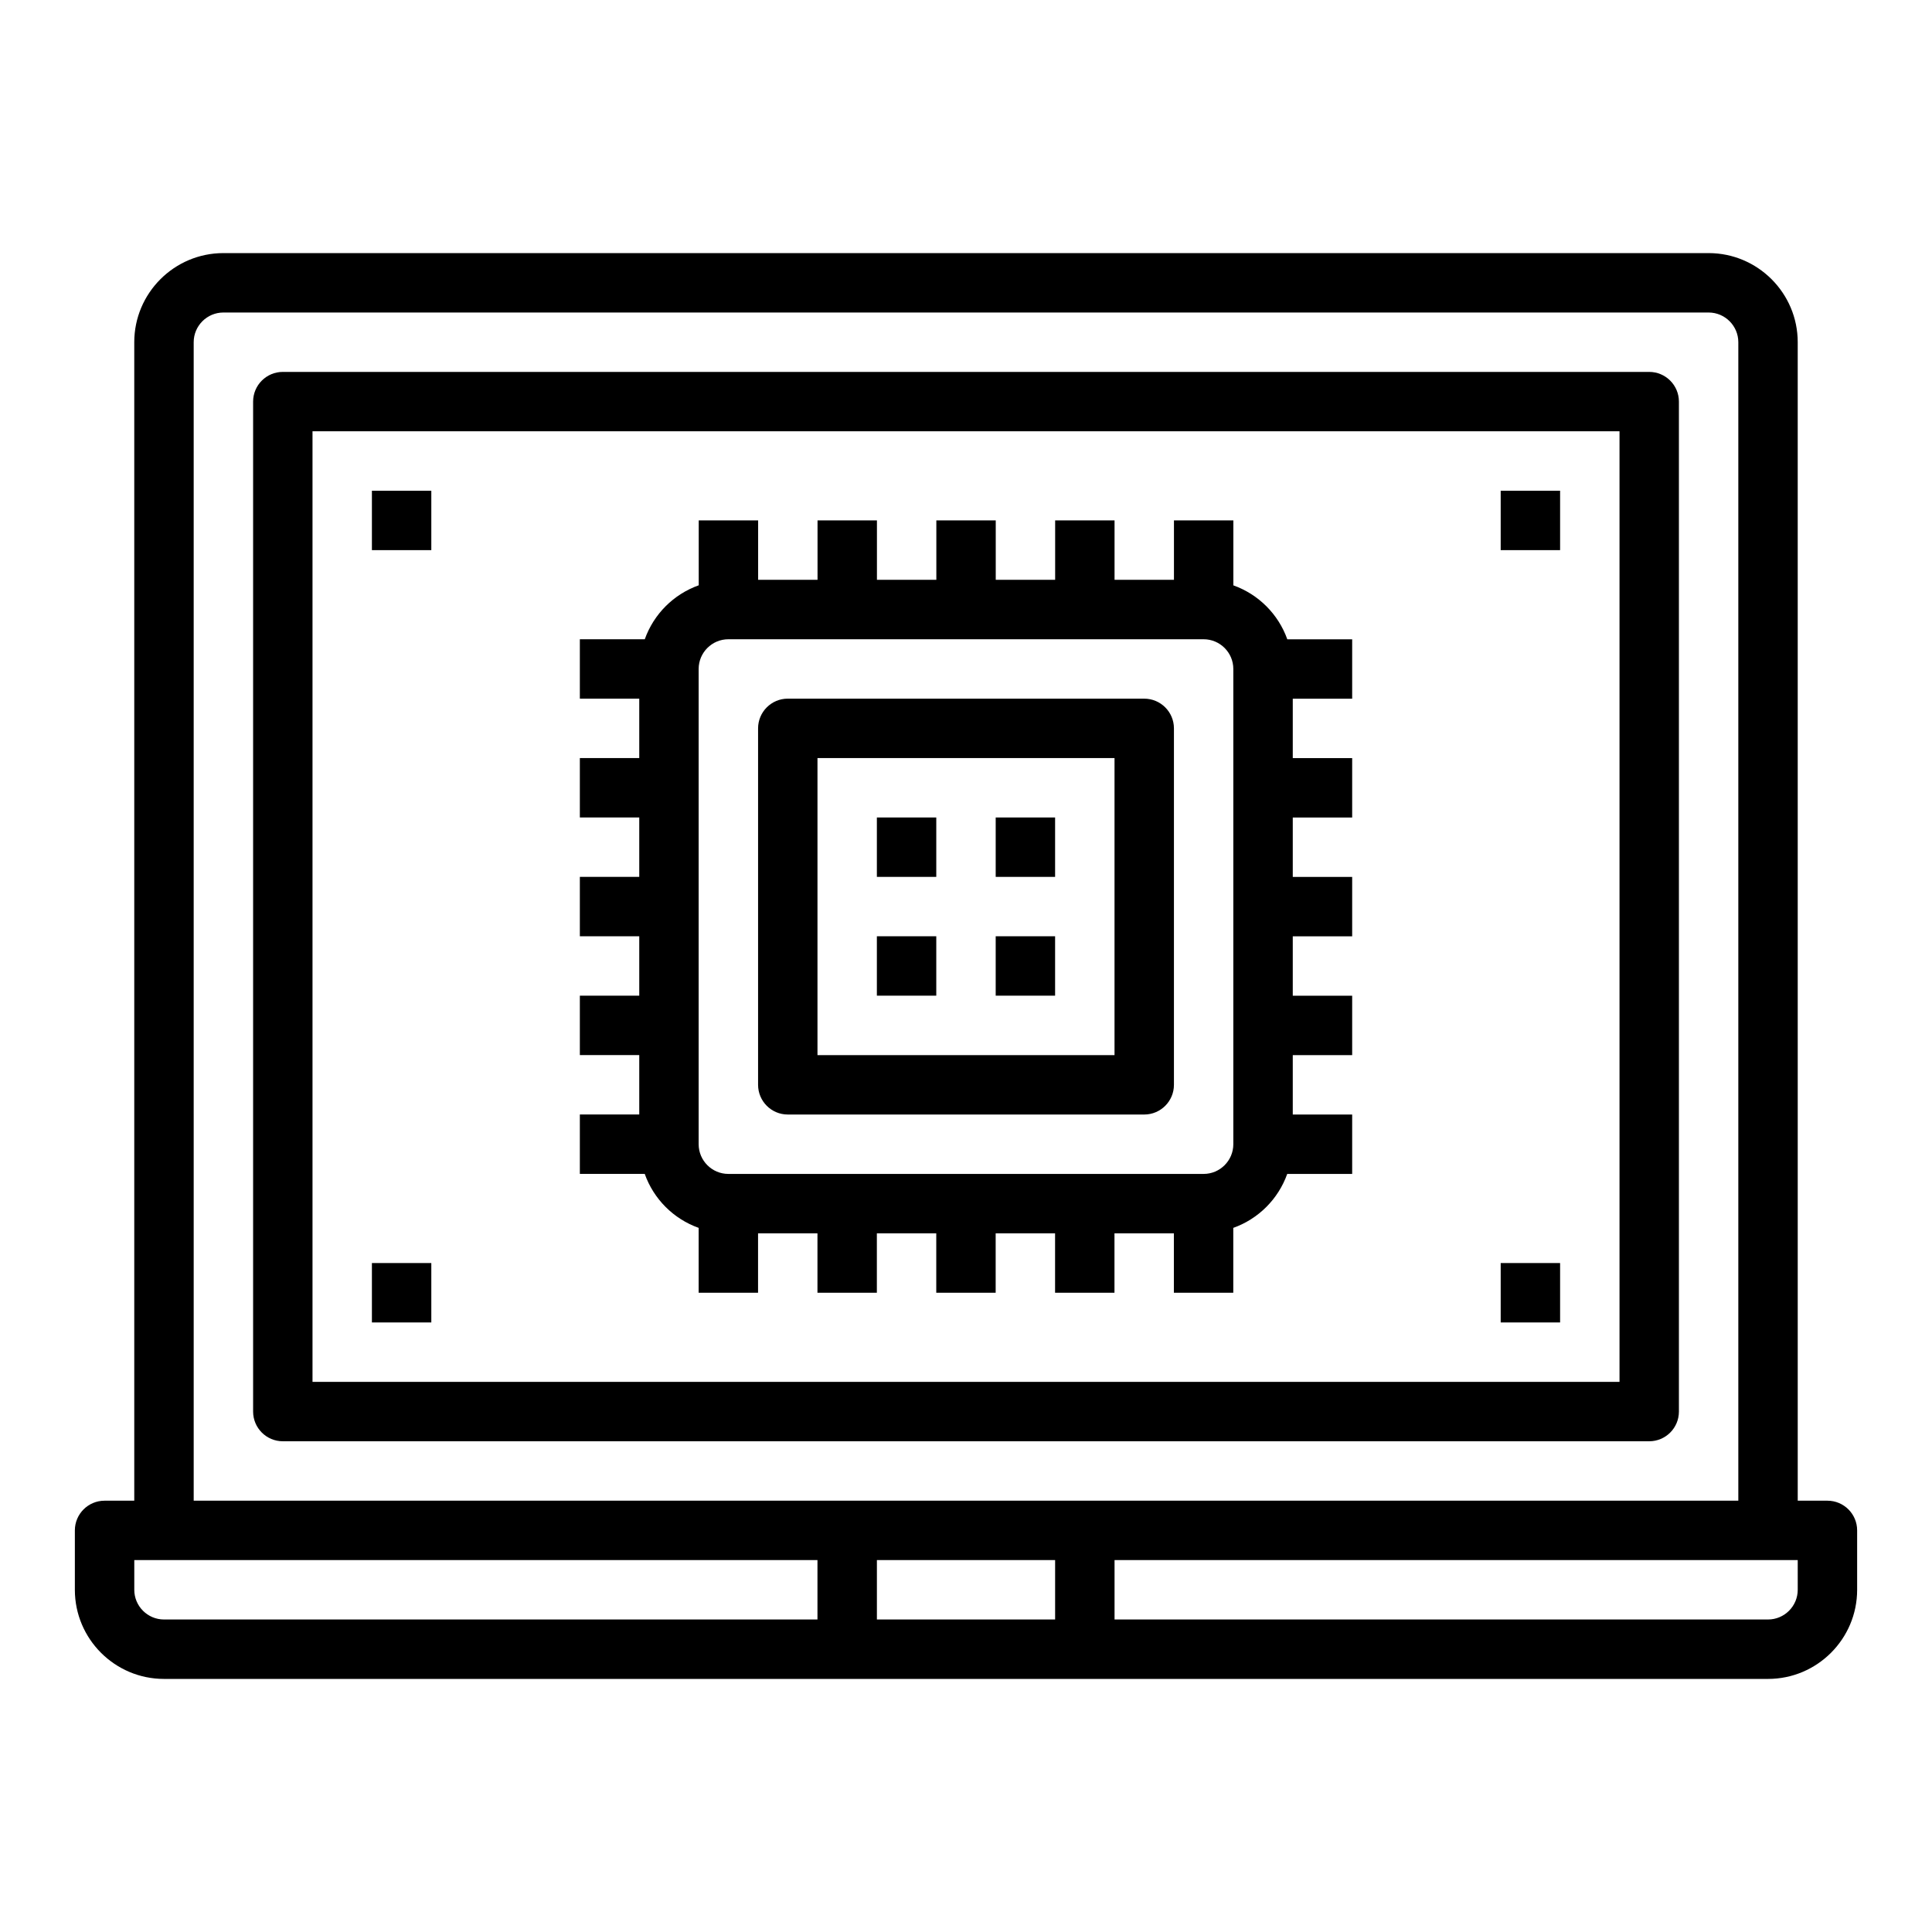
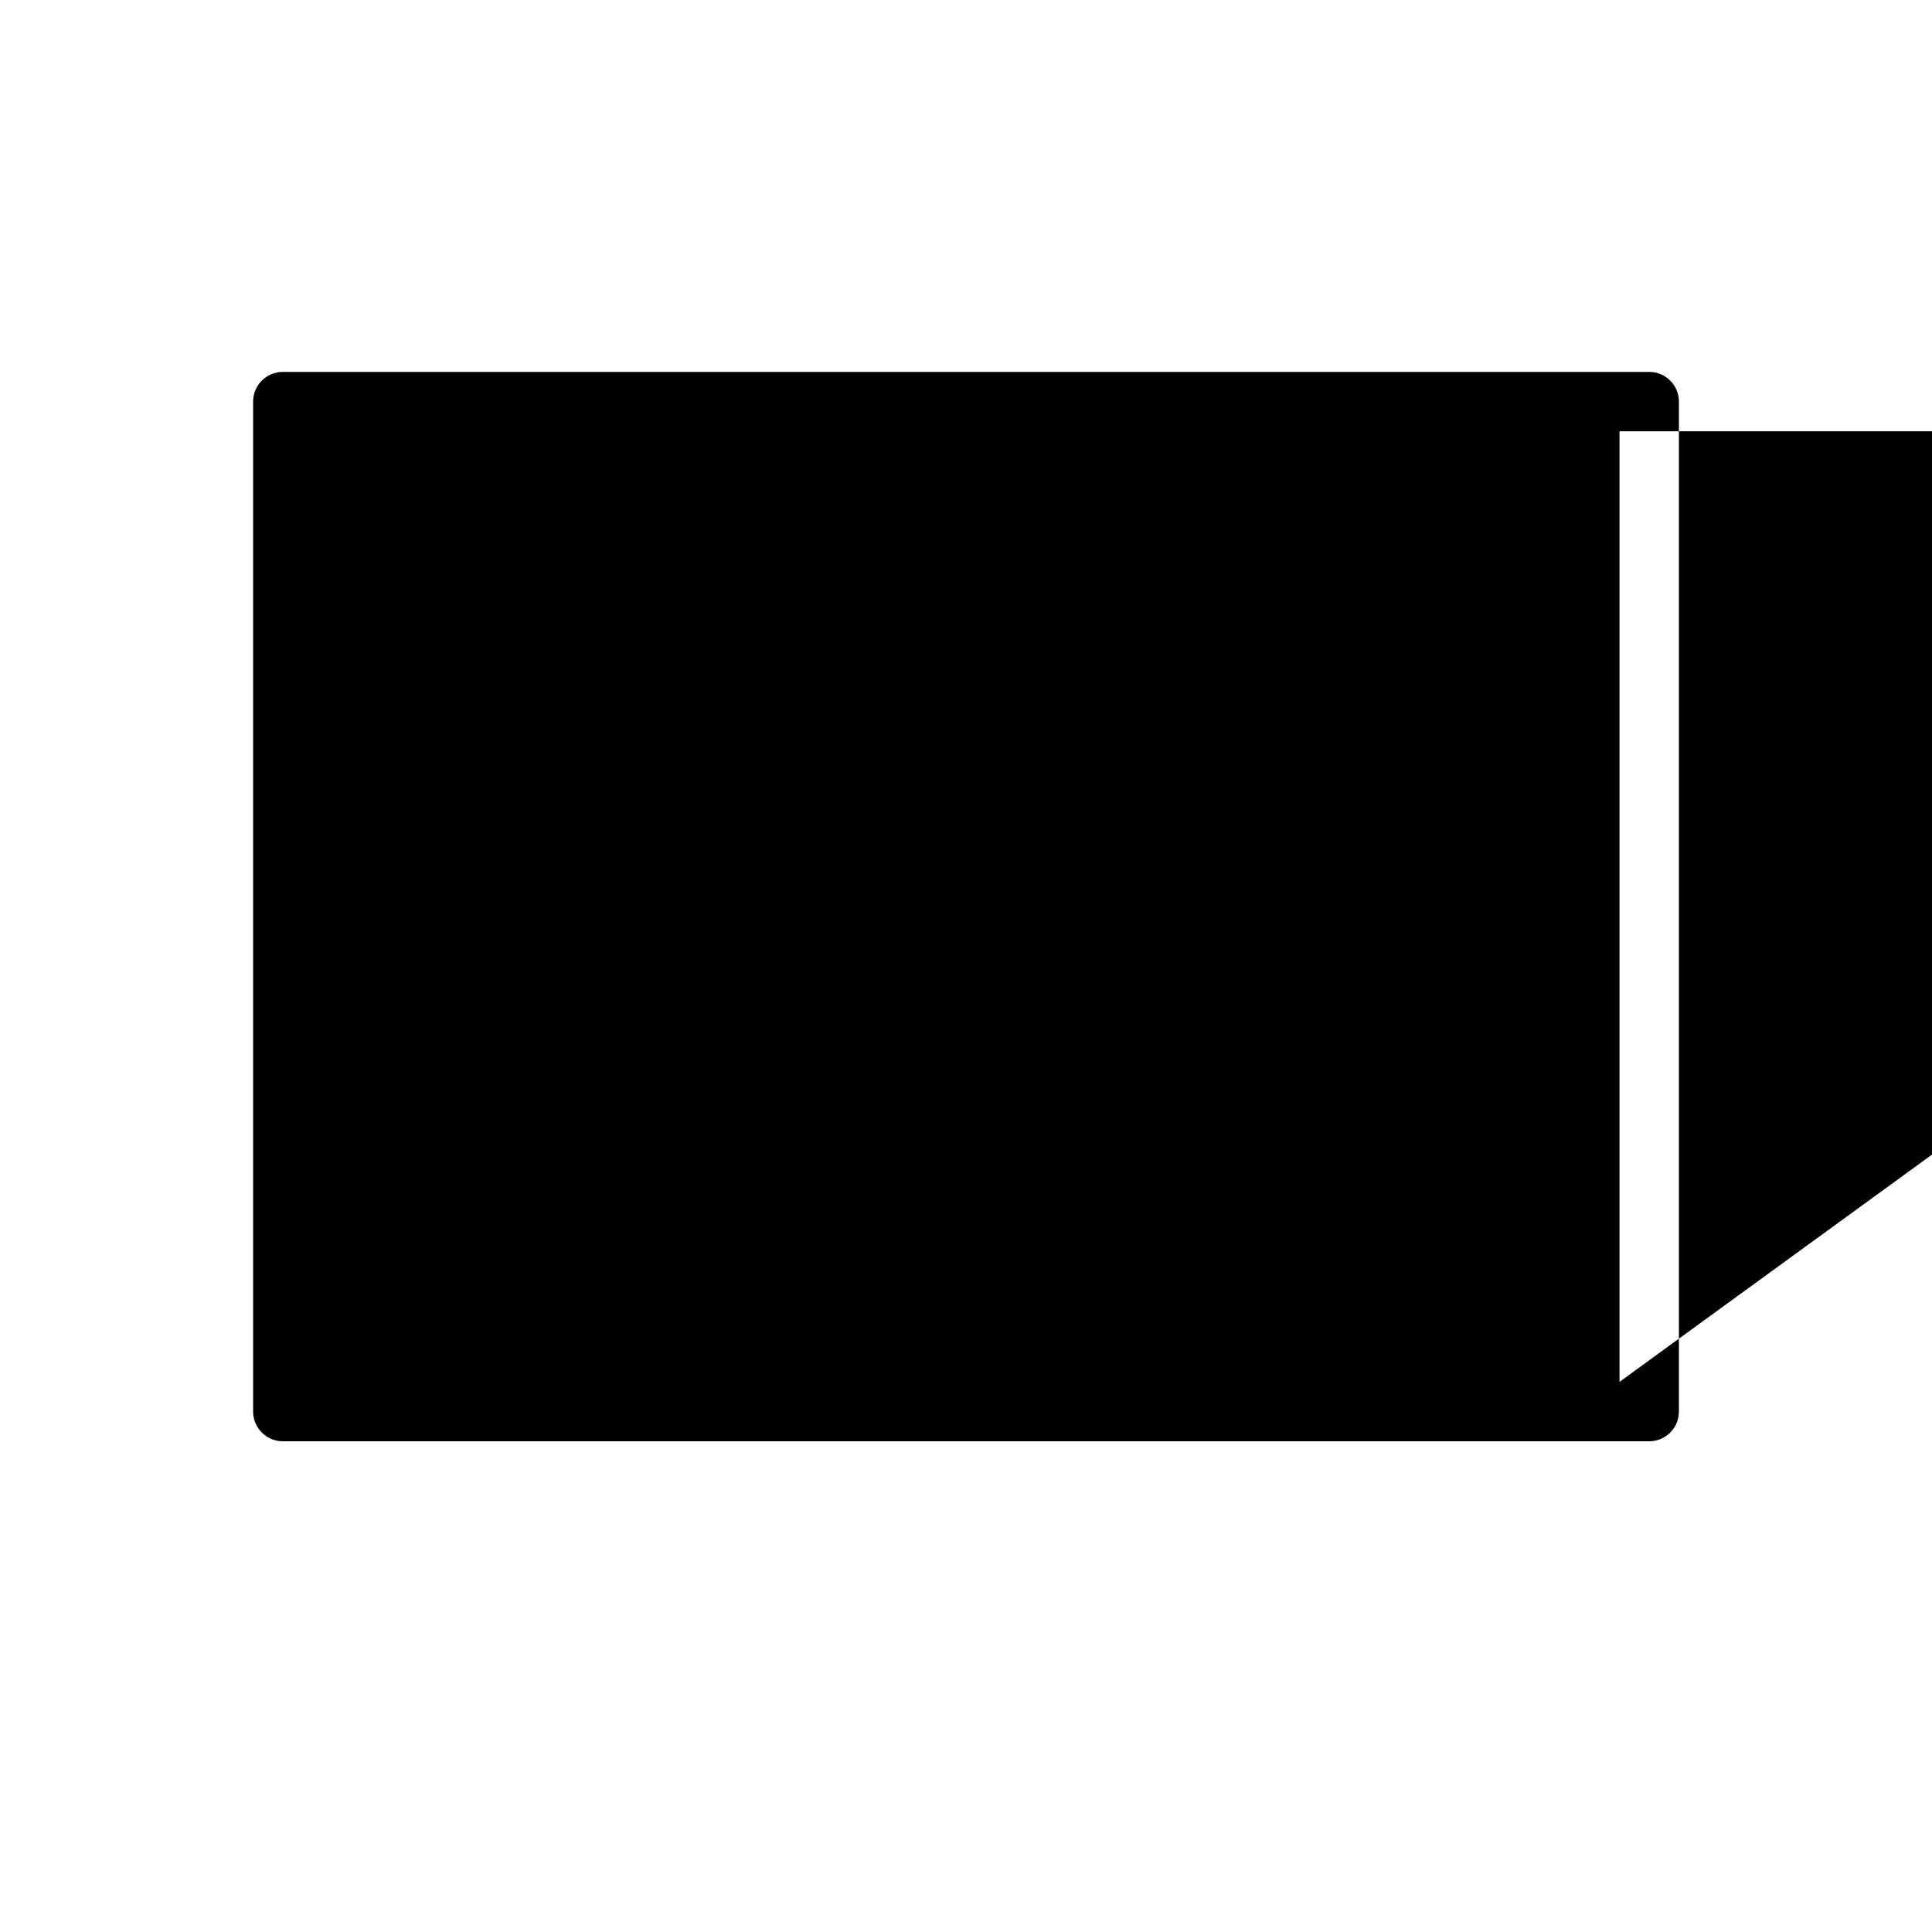
<svg xmlns="http://www.w3.org/2000/svg" fill="#000000" width="800px" height="800px" version="1.1" viewBox="144 144 512 512">
  <g>
    <path d="m329.15 469.4v17.191h15.742v-15.742h15.742v15.742h15.742v-15.742h15.742v15.742h15.742v-15.742h15.742v15.742h15.742v-15.742h15.742v15.742h15.742v-17.191c6.668-2.379 11.918-7.629 14.297-14.297h17.211v-15.742h-15.742v-15.742h15.742v-15.742h-15.742v-15.742h15.742v-15.742h-15.742v-15.742h15.742v-15.742h-15.742v-15.742h15.742v-15.742h-17.191c-2.379-6.668-7.629-11.918-14.297-14.297v-17.207h-15.742v15.742h-15.742v-15.742h-15.742v15.742h-15.742v-15.742h-15.742v15.742h-15.742v-15.742h-15.742v15.742h-15.742v-15.742h-15.742v17.191c-6.668 2.379-11.918 7.629-14.297 14.297h-17.207v15.742h15.742v15.742h-15.742v15.742h15.742v15.742h-15.742v15.742h15.742v15.742h-15.742v15.742h15.742v15.742h-15.742v15.742h17.191c2.375 6.684 7.629 11.934 14.293 14.312zm0-148.12c0-4.336 3.535-7.871 7.871-7.871h125.95c4.336 0 7.871 3.535 7.871 7.871v125.95c0 4.336-3.535 7.871-7.871 7.871h-125.95c-4.336 0-7.871-3.535-7.871-7.871z" />
-     <path d="m352.77 439.36h94.465c4.344 0 7.871-3.527 7.871-7.871v-94.465c0-4.344-3.527-7.871-7.871-7.871l-94.465-0.004c-4.344 0-7.871 3.527-7.871 7.871v94.465c0 4.348 3.527 7.875 7.871 7.875zm7.871-94.465h78.719v78.719h-78.719z" />
-     <path d="m376.38 360.64h15.742v15.742h-15.742z" />
    <path d="m407.87 360.64h15.742v15.742h-15.742z" />
    <path d="m376.38 392.12h15.742v15.742h-15.742z" />
    <path d="m407.87 392.12h15.742v15.742h-15.742z" />
-     <path d="m588.93 518.08v-267.65c0-4.344-3.527-7.871-7.871-7.871h-362.11c-4.344 0-7.871 3.527-7.871 7.871v267.65c0 4.344 3.527 7.871 7.871 7.871h362.11c4.348 0 7.871-3.523 7.871-7.871zm-15.742-7.871h-346.37v-251.91h346.37z" />
-     <path d="m628.29 541.7h-7.871l-0.004-307.01c0-13.02-10.598-23.617-23.617-23.617h-393.6c-13.02 0-23.617 10.598-23.617 23.617v307.01h-7.871c-4.344 0-7.871 3.527-7.871 7.871v15.742c0 13.02 10.598 23.617 23.617 23.617h425.09c13.02 0 23.617-10.598 23.617-23.617v-15.742c0-4.344-3.527-7.871-7.871-7.871zm-432.96-307.01c0-4.336 3.535-7.871 7.871-7.871h393.6c4.336 0 7.871 3.535 7.871 7.871v307.01h-409.34zm-15.742 330.62v-7.871h181.05v15.742h-173.18c-4.336 0-7.871-3.535-7.871-7.871zm196.8 7.871v-15.742h47.23v15.742zm244.03-7.871c0 4.336-3.535 7.871-7.871 7.871h-173.18v-15.742h181.05z" />
+     <path d="m588.93 518.08v-267.65c0-4.344-3.527-7.871-7.871-7.871h-362.11c-4.344 0-7.871 3.527-7.871 7.871v267.65c0 4.344 3.527 7.871 7.871 7.871h362.11c4.348 0 7.871-3.523 7.871-7.871zm-15.742-7.871v-251.91h346.37z" />
    <path d="m242.56 274.05h15.742v15.742h-15.742z" />
-     <path d="m242.56 478.72h15.742v15.742h-15.742z" />
-     <path d="m541.7 274.05h15.742v15.742h-15.742z" />
    <path d="m541.7 478.72h15.742v15.742h-15.742z" />
  </g>
</svg>